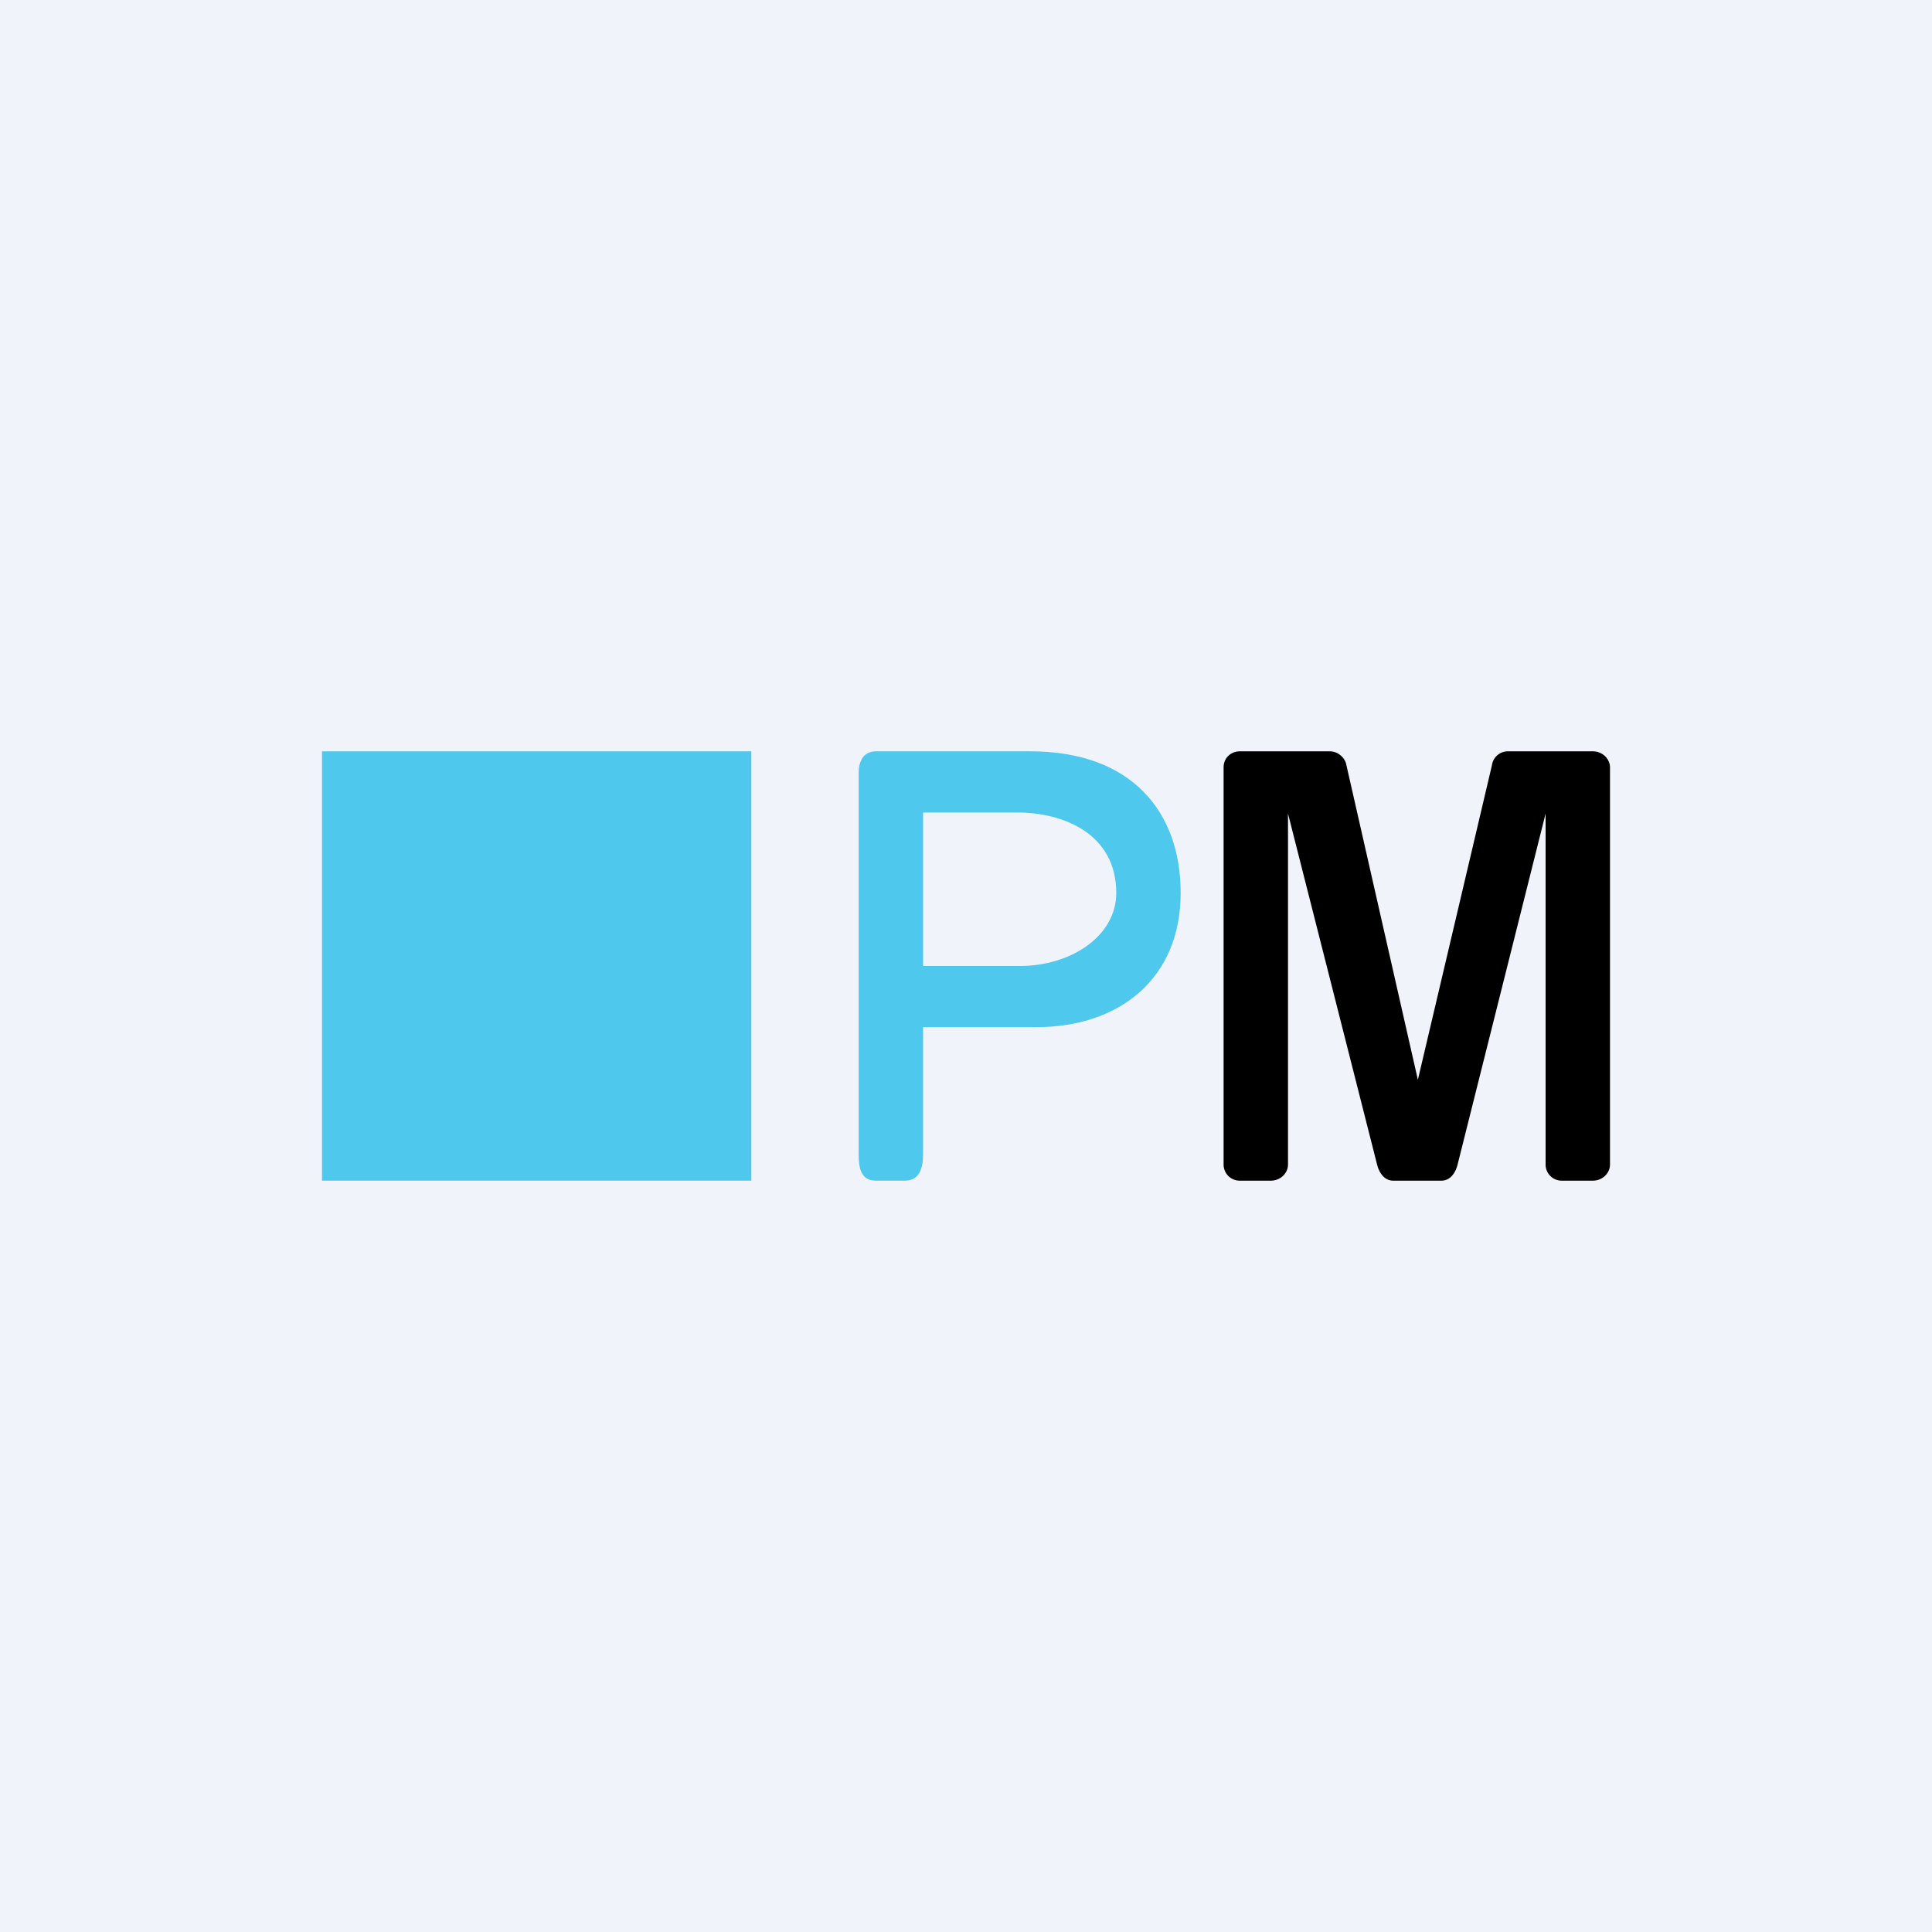
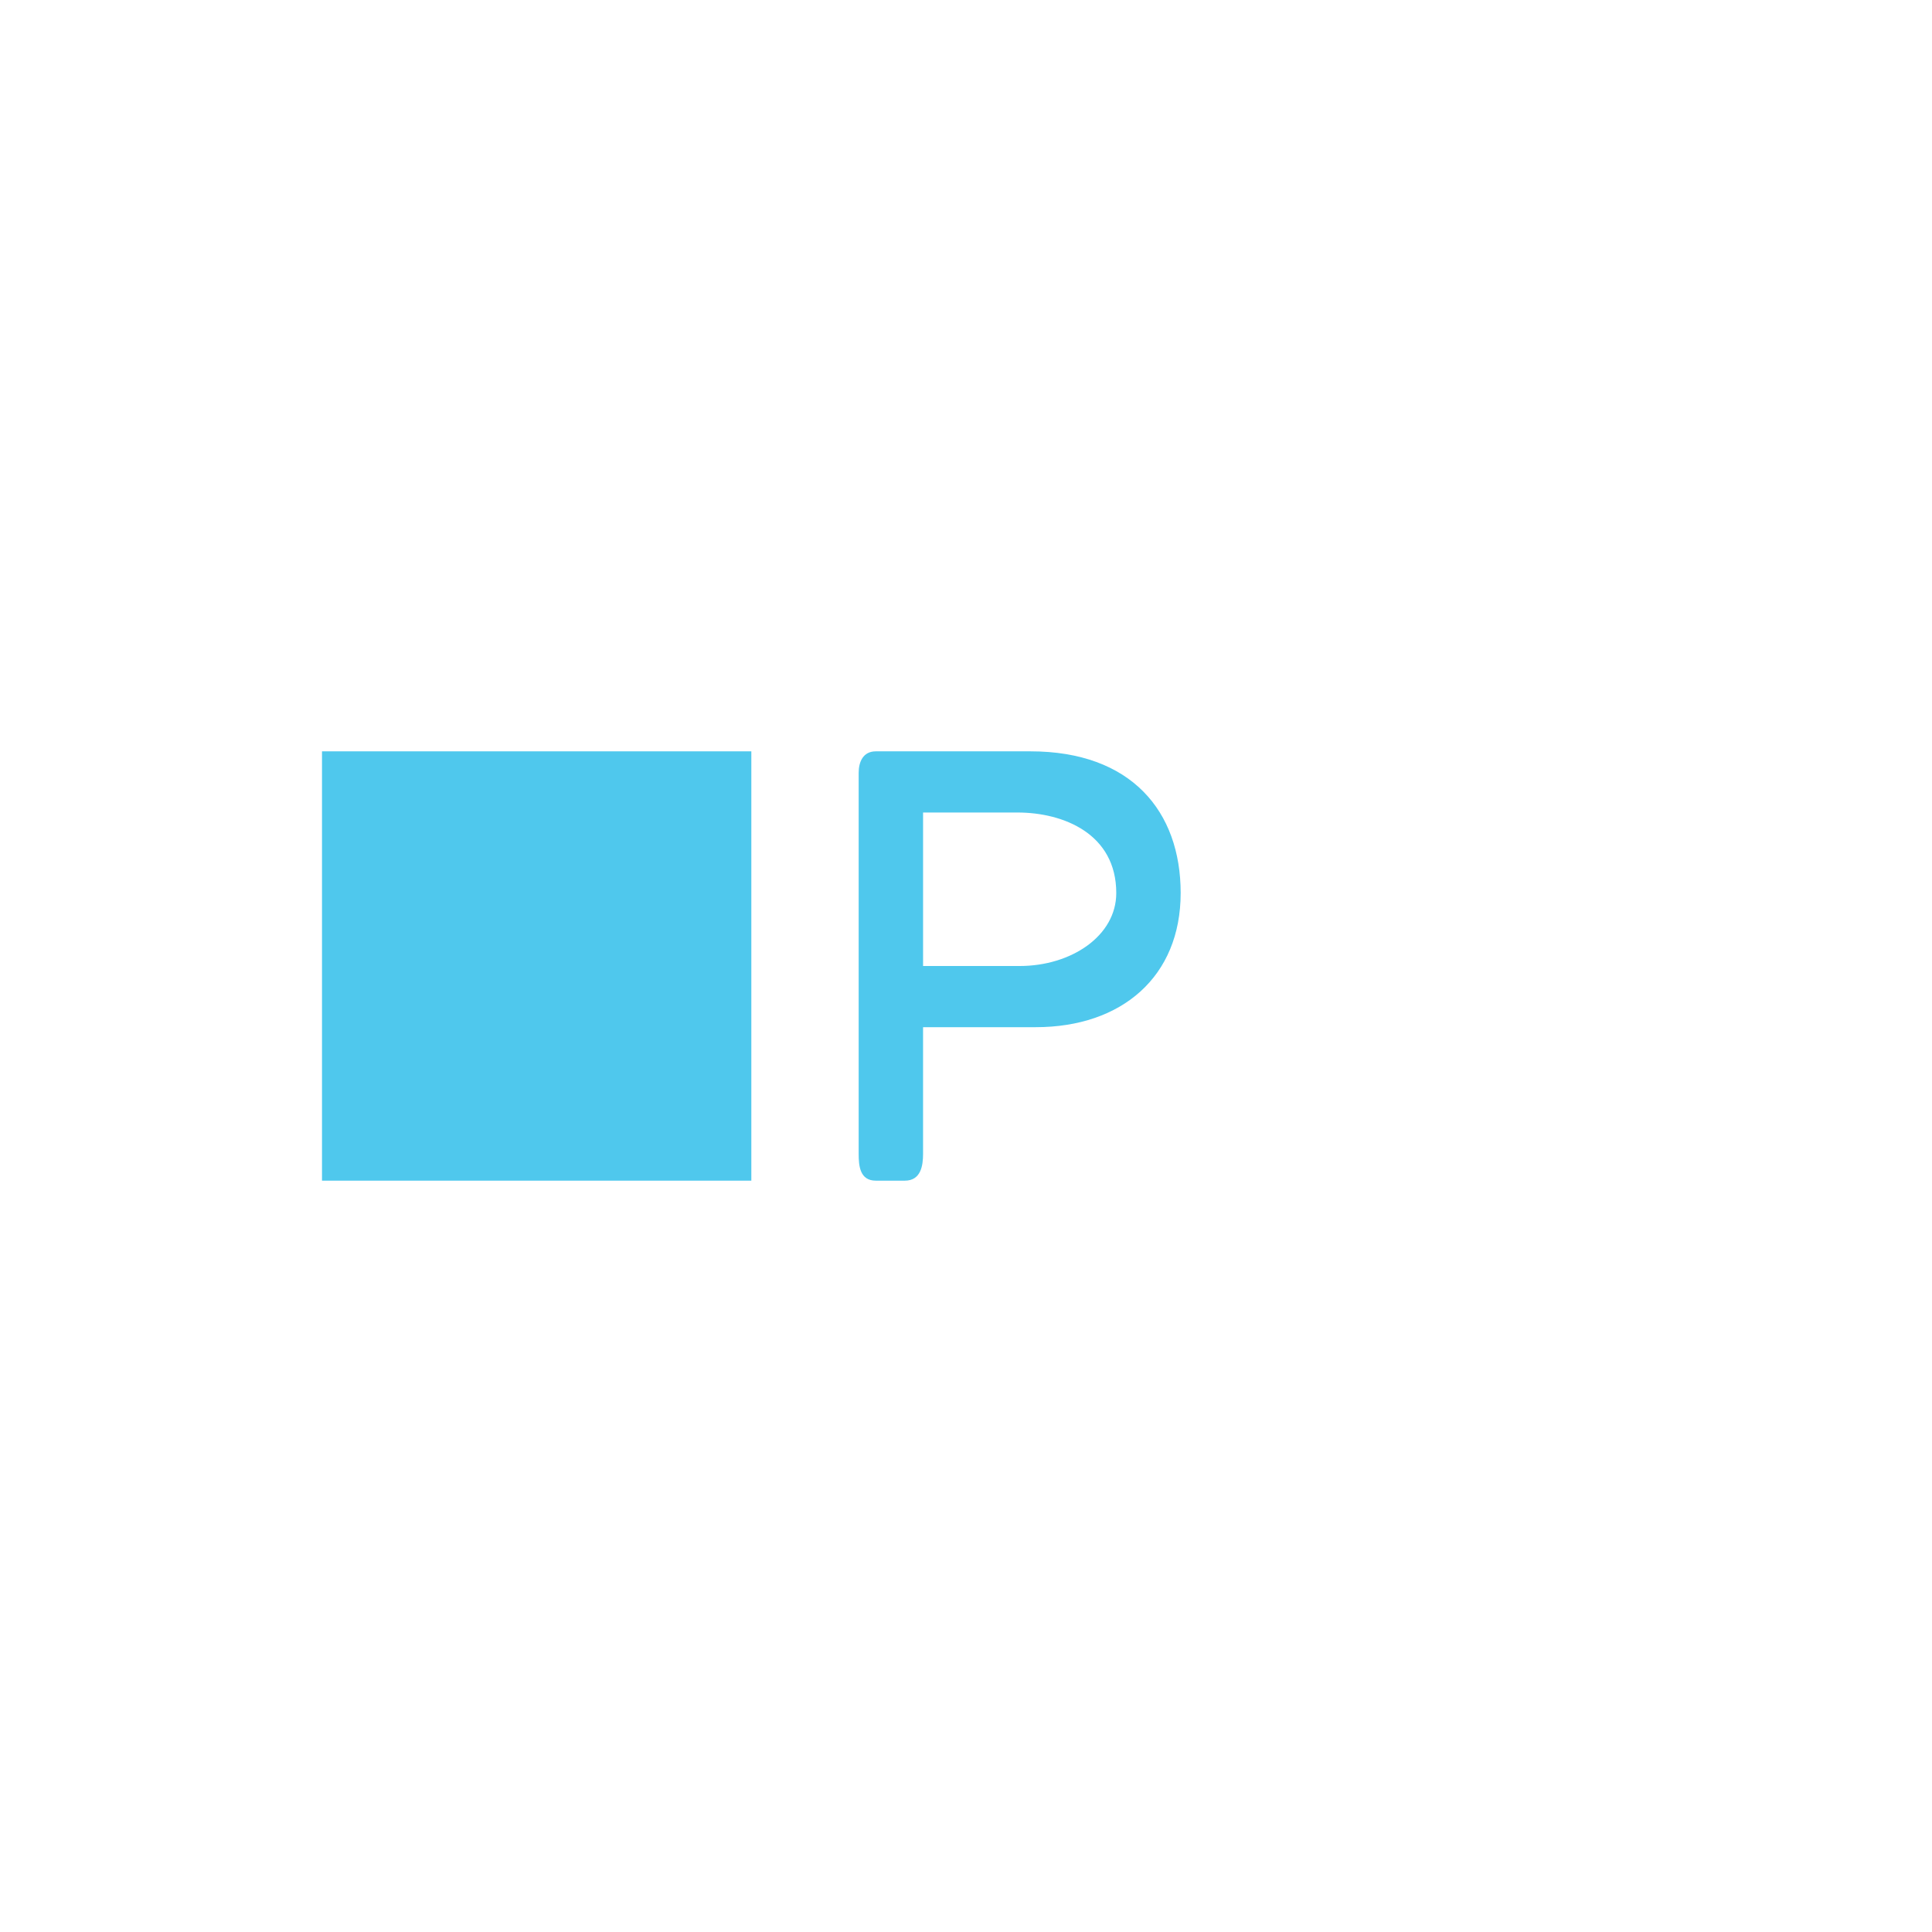
<svg xmlns="http://www.w3.org/2000/svg" width="18" height="18">
-   <path fill="#F0F3FA" d="M0 0h18v18H0z" />
  <path d="M9.5 9h-.9V7.57h.88c.43 0 .92.2.92.75 0 .4-.42.68-.9.68zm.1-2H8.16c-.12 0-.16.1-.16.2v3.55c0 .11.01.25.16.25h.27c.15 0 .17-.14.17-.25V9.57h1.05c.8 0 1.35-.47 1.35-1.25C11 7.56 10.54 7 9.6 7z" fill="#4FC8ED" />
-   <path d="M15 10.85c0 .08-.07.15-.16.15h-.29a.15.15 0 01-.15-.15V7.58l-.82 3.27c-.02.08-.07.15-.15.15h-.45c-.08 0-.13-.07-.15-.15L12 7.58v3.27c0 .08-.07.15-.16.15h-.29a.15.15 0 01-.15-.15v-3.7c0-.09.07-.15.15-.15h.84c.07 0 .13.05.15.11l.67 2.95.69-2.93a.15.15 0 01.14-.13h.8c.09 0 .16.07.16.15v3.7z" />
  <path d="M3 11h4V7H3v4z" fill="#4FC8ED" />
</svg>